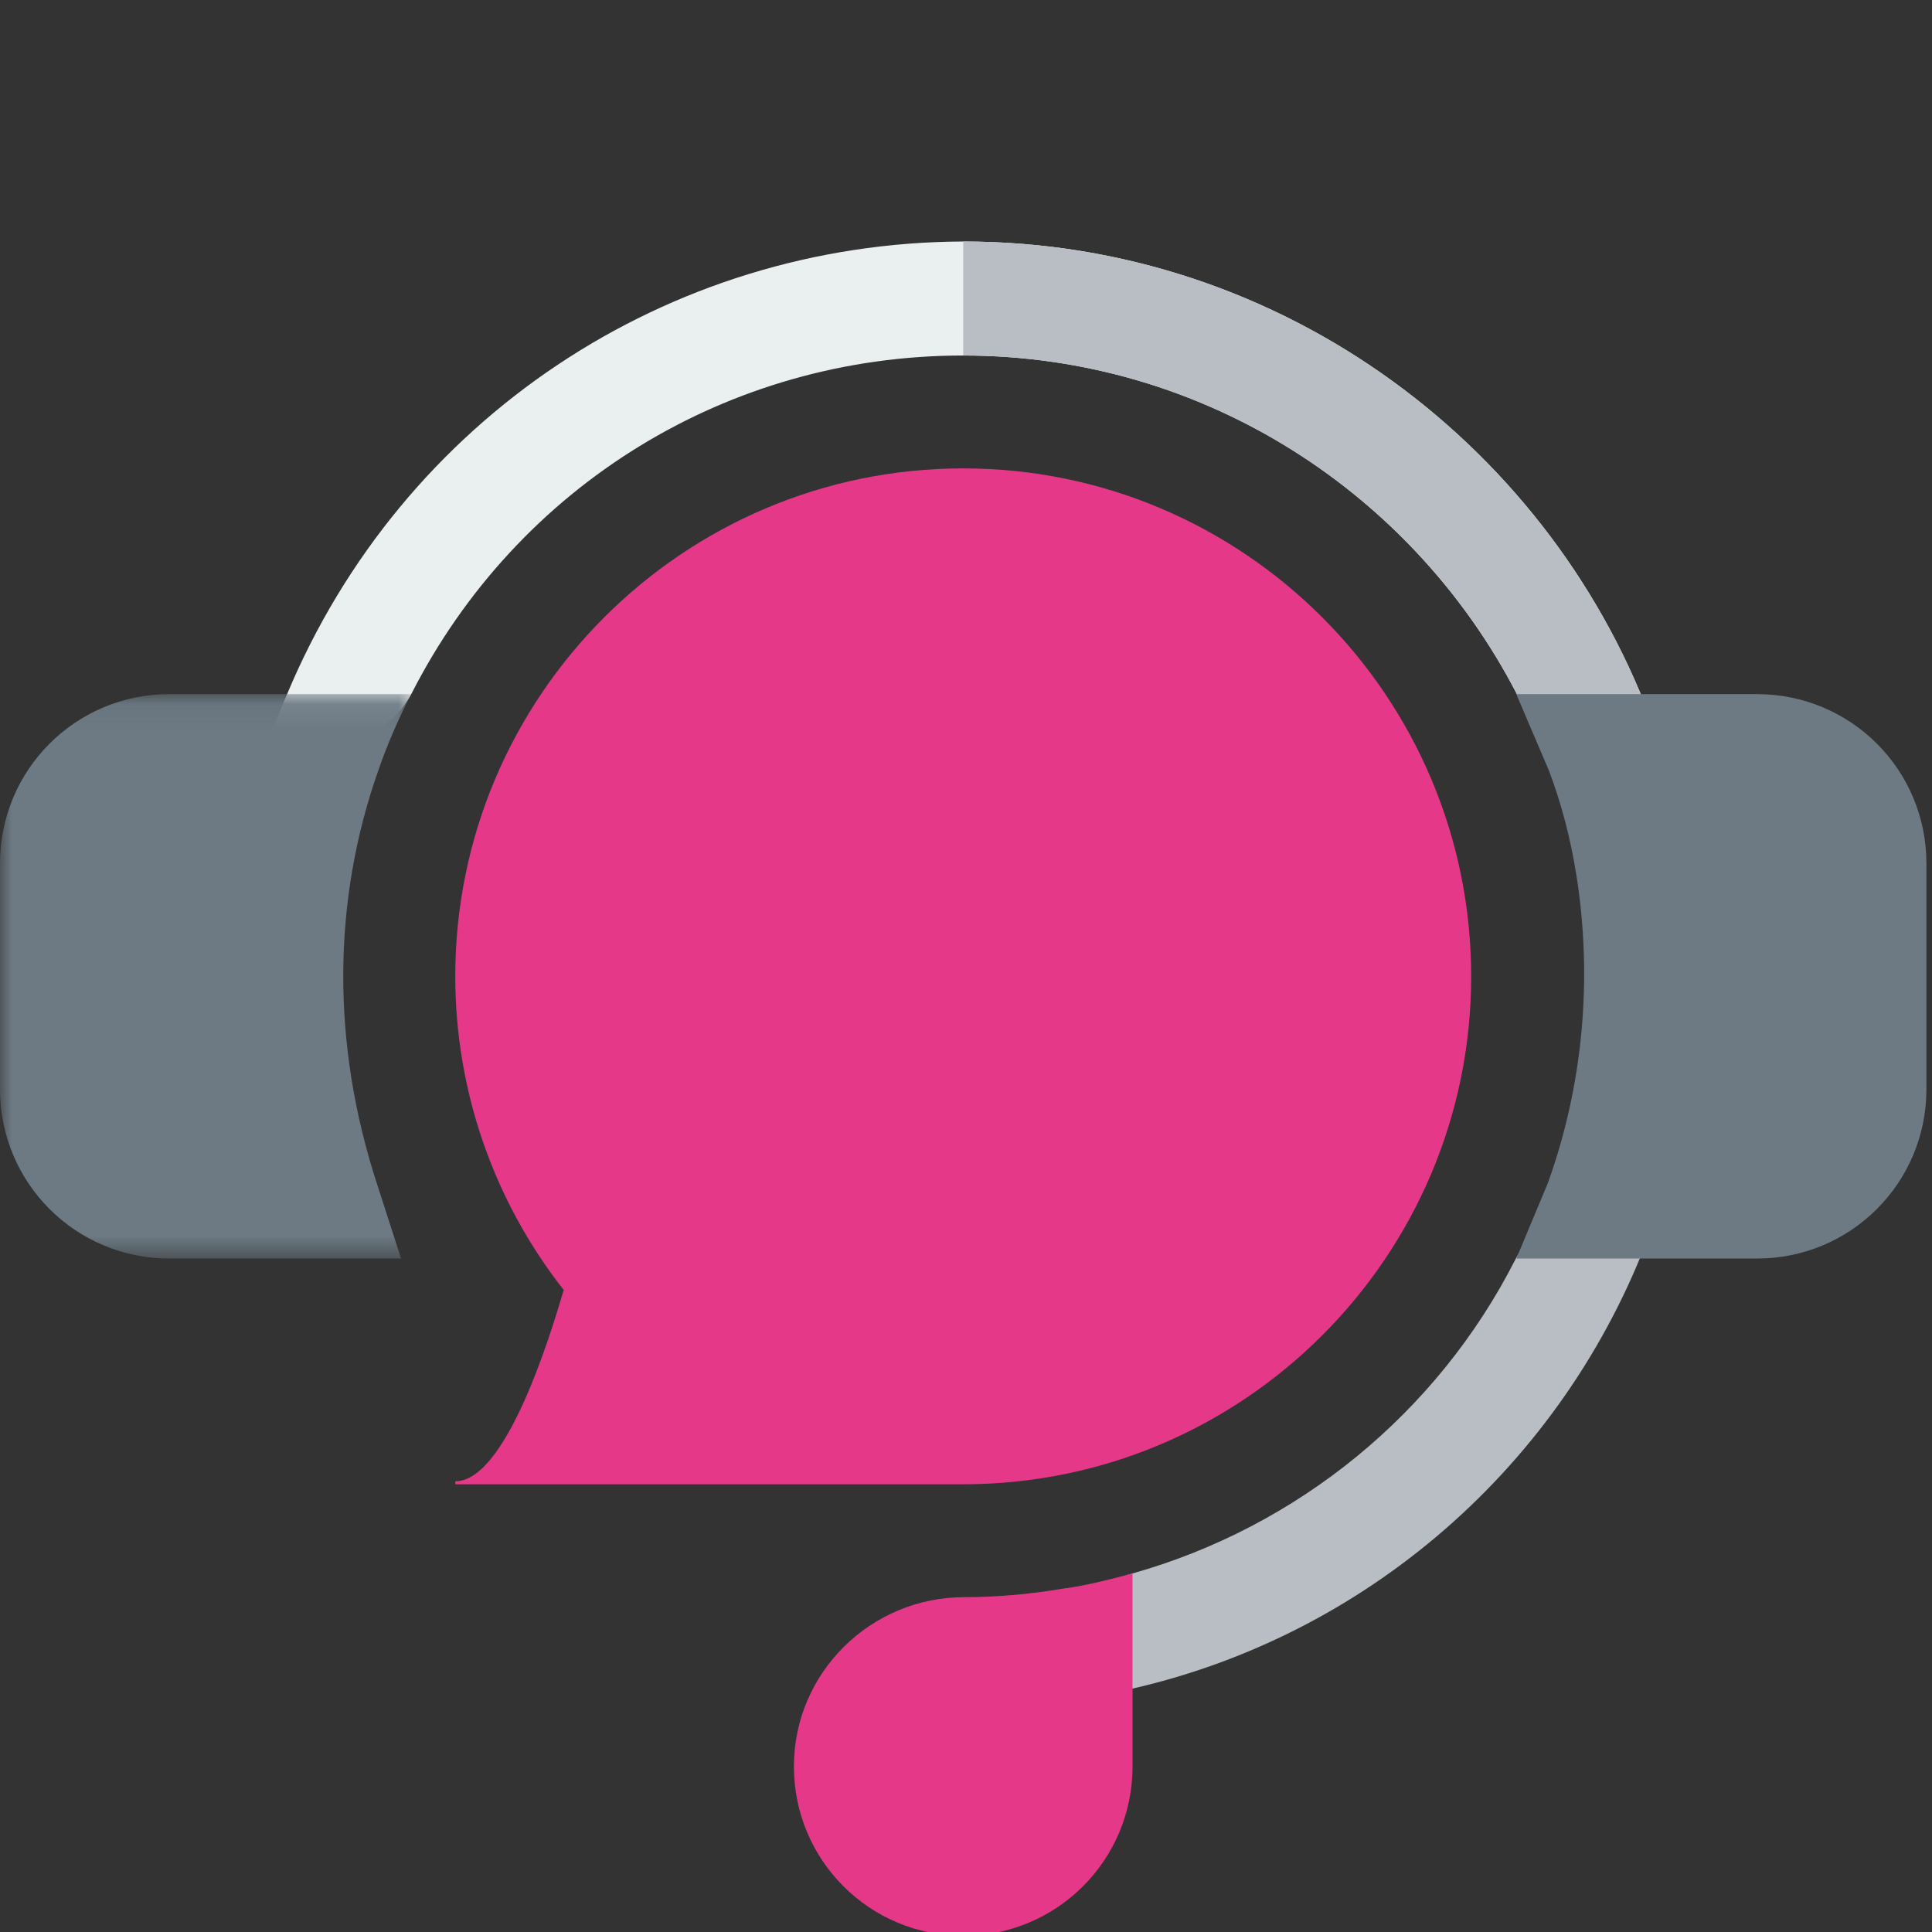
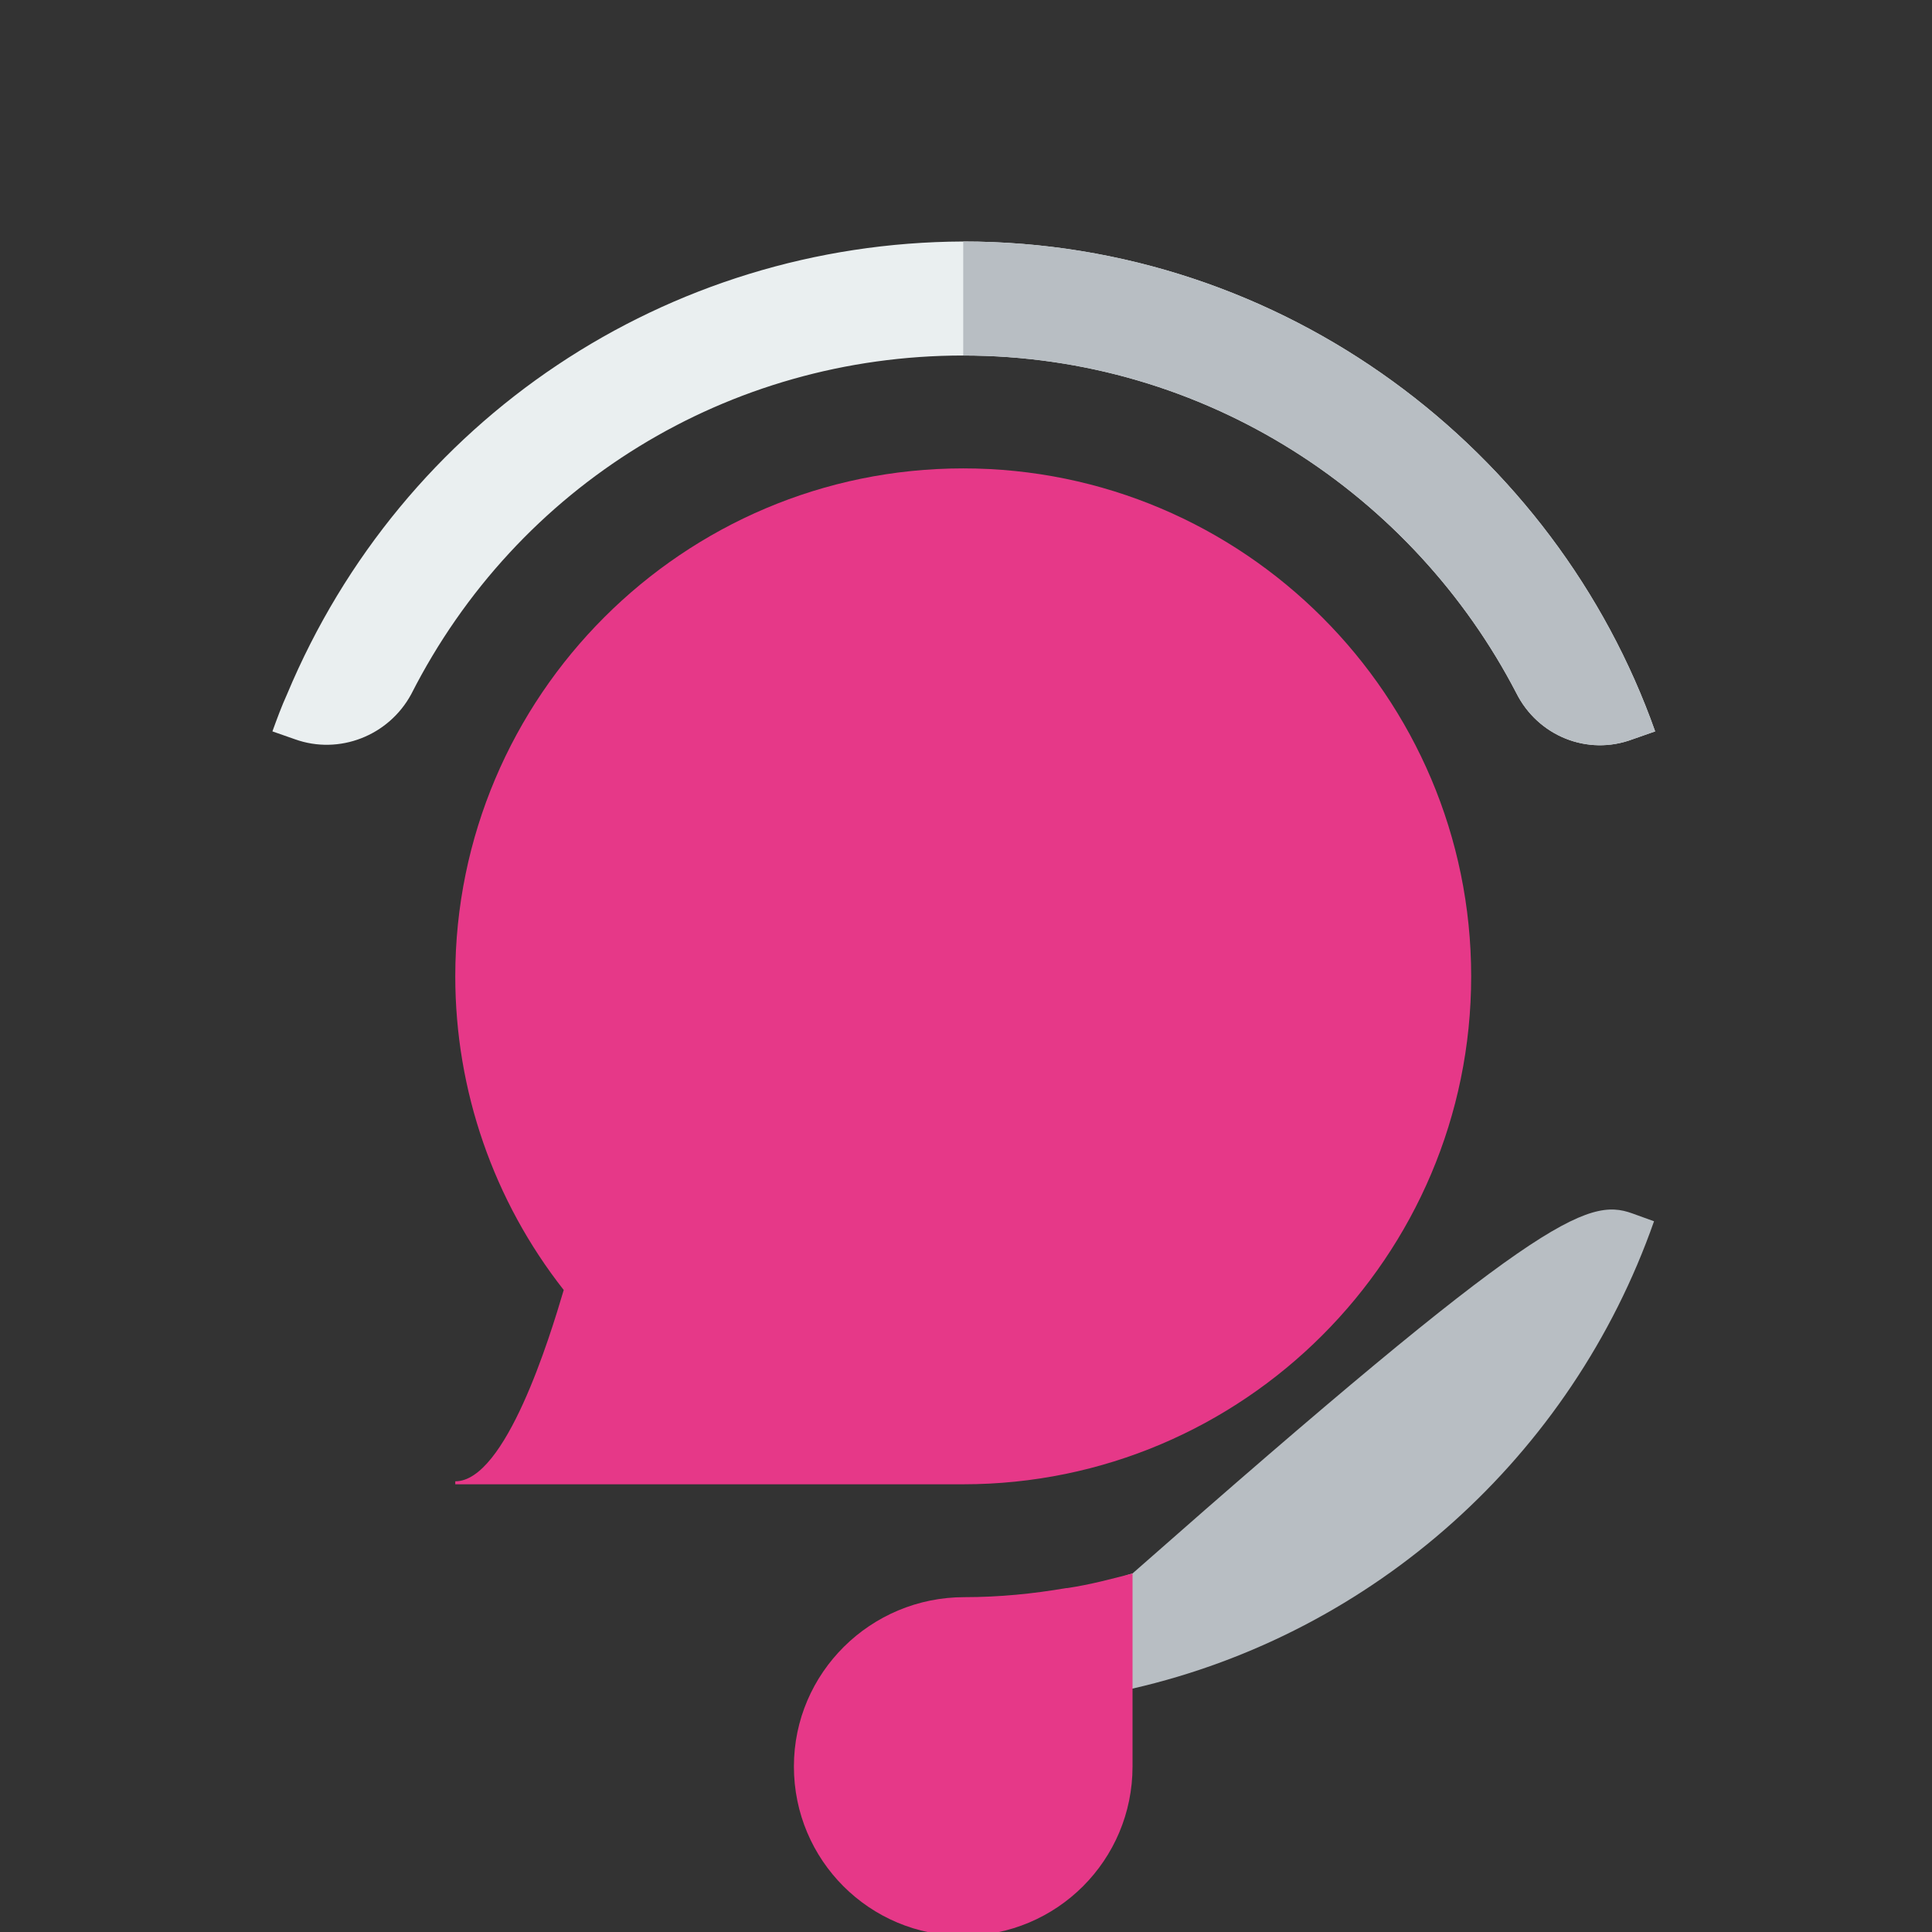
<svg xmlns="http://www.w3.org/2000/svg" xmlns:xlink="http://www.w3.org/1999/xlink" width="80px" height="80px" viewBox="0 0 80 80" version="1.1">
  <rect x="0" y="0" width="80" height="80" fill="#333333" stroke="none" />
  <title>ilustra-atendimento2</title>
  <defs>
-     <polygon id="path-1" points="0 0.083 17.029 0.083 17.029 23.453 0 23.453" />
-   </defs>
+     </defs>
  <g id="ilustra-atendimento2" stroke="none" stroke-width="1" fill="none" fill-rule="evenodd">
    <g id="Group-32" transform="translate(0, 10)">
      <path d="M60.918,30.428 C60.918,42.026 51.483,51.461 39.885,51.461 L18.852,51.461 L18.852,51.338 C20.942,51.338 22.768,45.363 23.343,43.416 C20.44,39.723 18.852,35.154 18.852,30.428 C18.852,18.83 28.287,9.395 39.885,9.395 C51.483,9.395 60.918,18.83 60.918,30.428" id="Fill-1" fill="#E63888" />
-       <path d="M68.49,40.57 C65.078,50.292 56.898,57.631 46.896,59.921 C46.241,60.107 45.587,60.248 44.933,60.341 L44.65,58.612 C44.396,57.055 45.366,55.556 46.892,55.154 C46.893,55.154 46.895,55.153 46.896,55.153 C53.74,53.221 59.51,48.513 62.74,42.167 C63.641,40.396 65.722,39.569 67.591,40.245 L68.49,40.57 Z" id="Fill-3" fill="#B8BEC3" />
+       <path d="M68.49,40.57 C65.078,50.292 56.898,57.631 46.896,59.921 C46.241,60.107 45.587,60.248 44.933,60.341 L44.65,58.612 C44.396,57.055 45.366,55.556 46.892,55.154 C46.893,55.154 46.895,55.153 46.896,55.153 C63.641,40.396 65.722,39.569 67.591,40.245 L68.49,40.57 Z" id="Fill-3" fill="#B8BEC3" />
      <path d="M68.536,20.285 L67.601,20.612 C65.732,21.314 63.676,20.472 62.787,18.696 C58.542,10.515 49.943,4.721 39.885,4.721 C30.162,4.721 21.423,10.096 17.029,18.743 C16.094,20.472 14.038,21.267 12.215,20.612 L11.28,20.285 C11.467,19.771 11.654,19.257 11.888,18.743 C16.655,7.338 27.639,0.047 39.885,0 C53.197,0 64.421,8.65 68.536,20.285" id="Fill-5" fill="#EAEFF0" />
      <g id="Group-9" transform="translate(0, 18.66)">
        <mask id="mask-2" fill="white">
          <use xlink:href="#path-1" />
        </mask>
        <g id="Clip-8" />
-         <path d="M15.674,3.215 C16.048,2.14 16.515,1.064 17.029,0.083 L7.011,0.083 C3.131,0.083 -2.39520958e-05,3.215 -2.39520958e-05,7.094 L-2.39520958e-05,16.442 C-2.39520958e-05,20.321 3.131,23.453 7.011,23.453 L16.608,23.453 L15.627,20.415 C13.711,14.572 13.757,8.636 15.674,3.215" id="Fill-7" fill="#6D7A84" mask="url(#mask-2)" />
      </g>
      <path d="M44.213,55.756 C44.195,55.759 44.175,55.761 44.156,55.761 L44.138,55.761 C42.782,55.994 41.381,56.135 39.932,56.135 C36.052,56.135 32.874,59.266 32.874,63.146 C32.874,67.025 36.005,70.157 39.885,70.157 C43.764,70.157 46.896,67.025 46.896,63.146 L46.896,55.153 C46.017,55.384 45.138,55.616 44.213,55.756" id="Fill-10" fill="#E63888" />
      <path d="M68.536,20.285 L67.601,20.612 C65.732,21.314 63.676,20.472 62.787,18.696 C58.542,10.515 49.943,4.721 39.885,4.721 L39.885,0 C53.197,0 64.421,8.65 68.536,20.285" id="Fill-12" fill="#B8BEC3" />
-       <path d="M79.769,25.754 C79.769,21.874 76.638,18.743 72.758,18.743 L62.787,18.743 L64.143,21.921 C64.657,23.276 65.031,24.725 65.264,26.174 C65.966,30.521 65.545,34.961 64.096,38.981 L62.788,42.113 L72.758,42.113 C76.638,42.113 79.769,38.981 79.769,35.102 L79.769,25.754 Z" id="Fill-14" fill="#6D7A84" />
    </g>
  </g>
</svg>